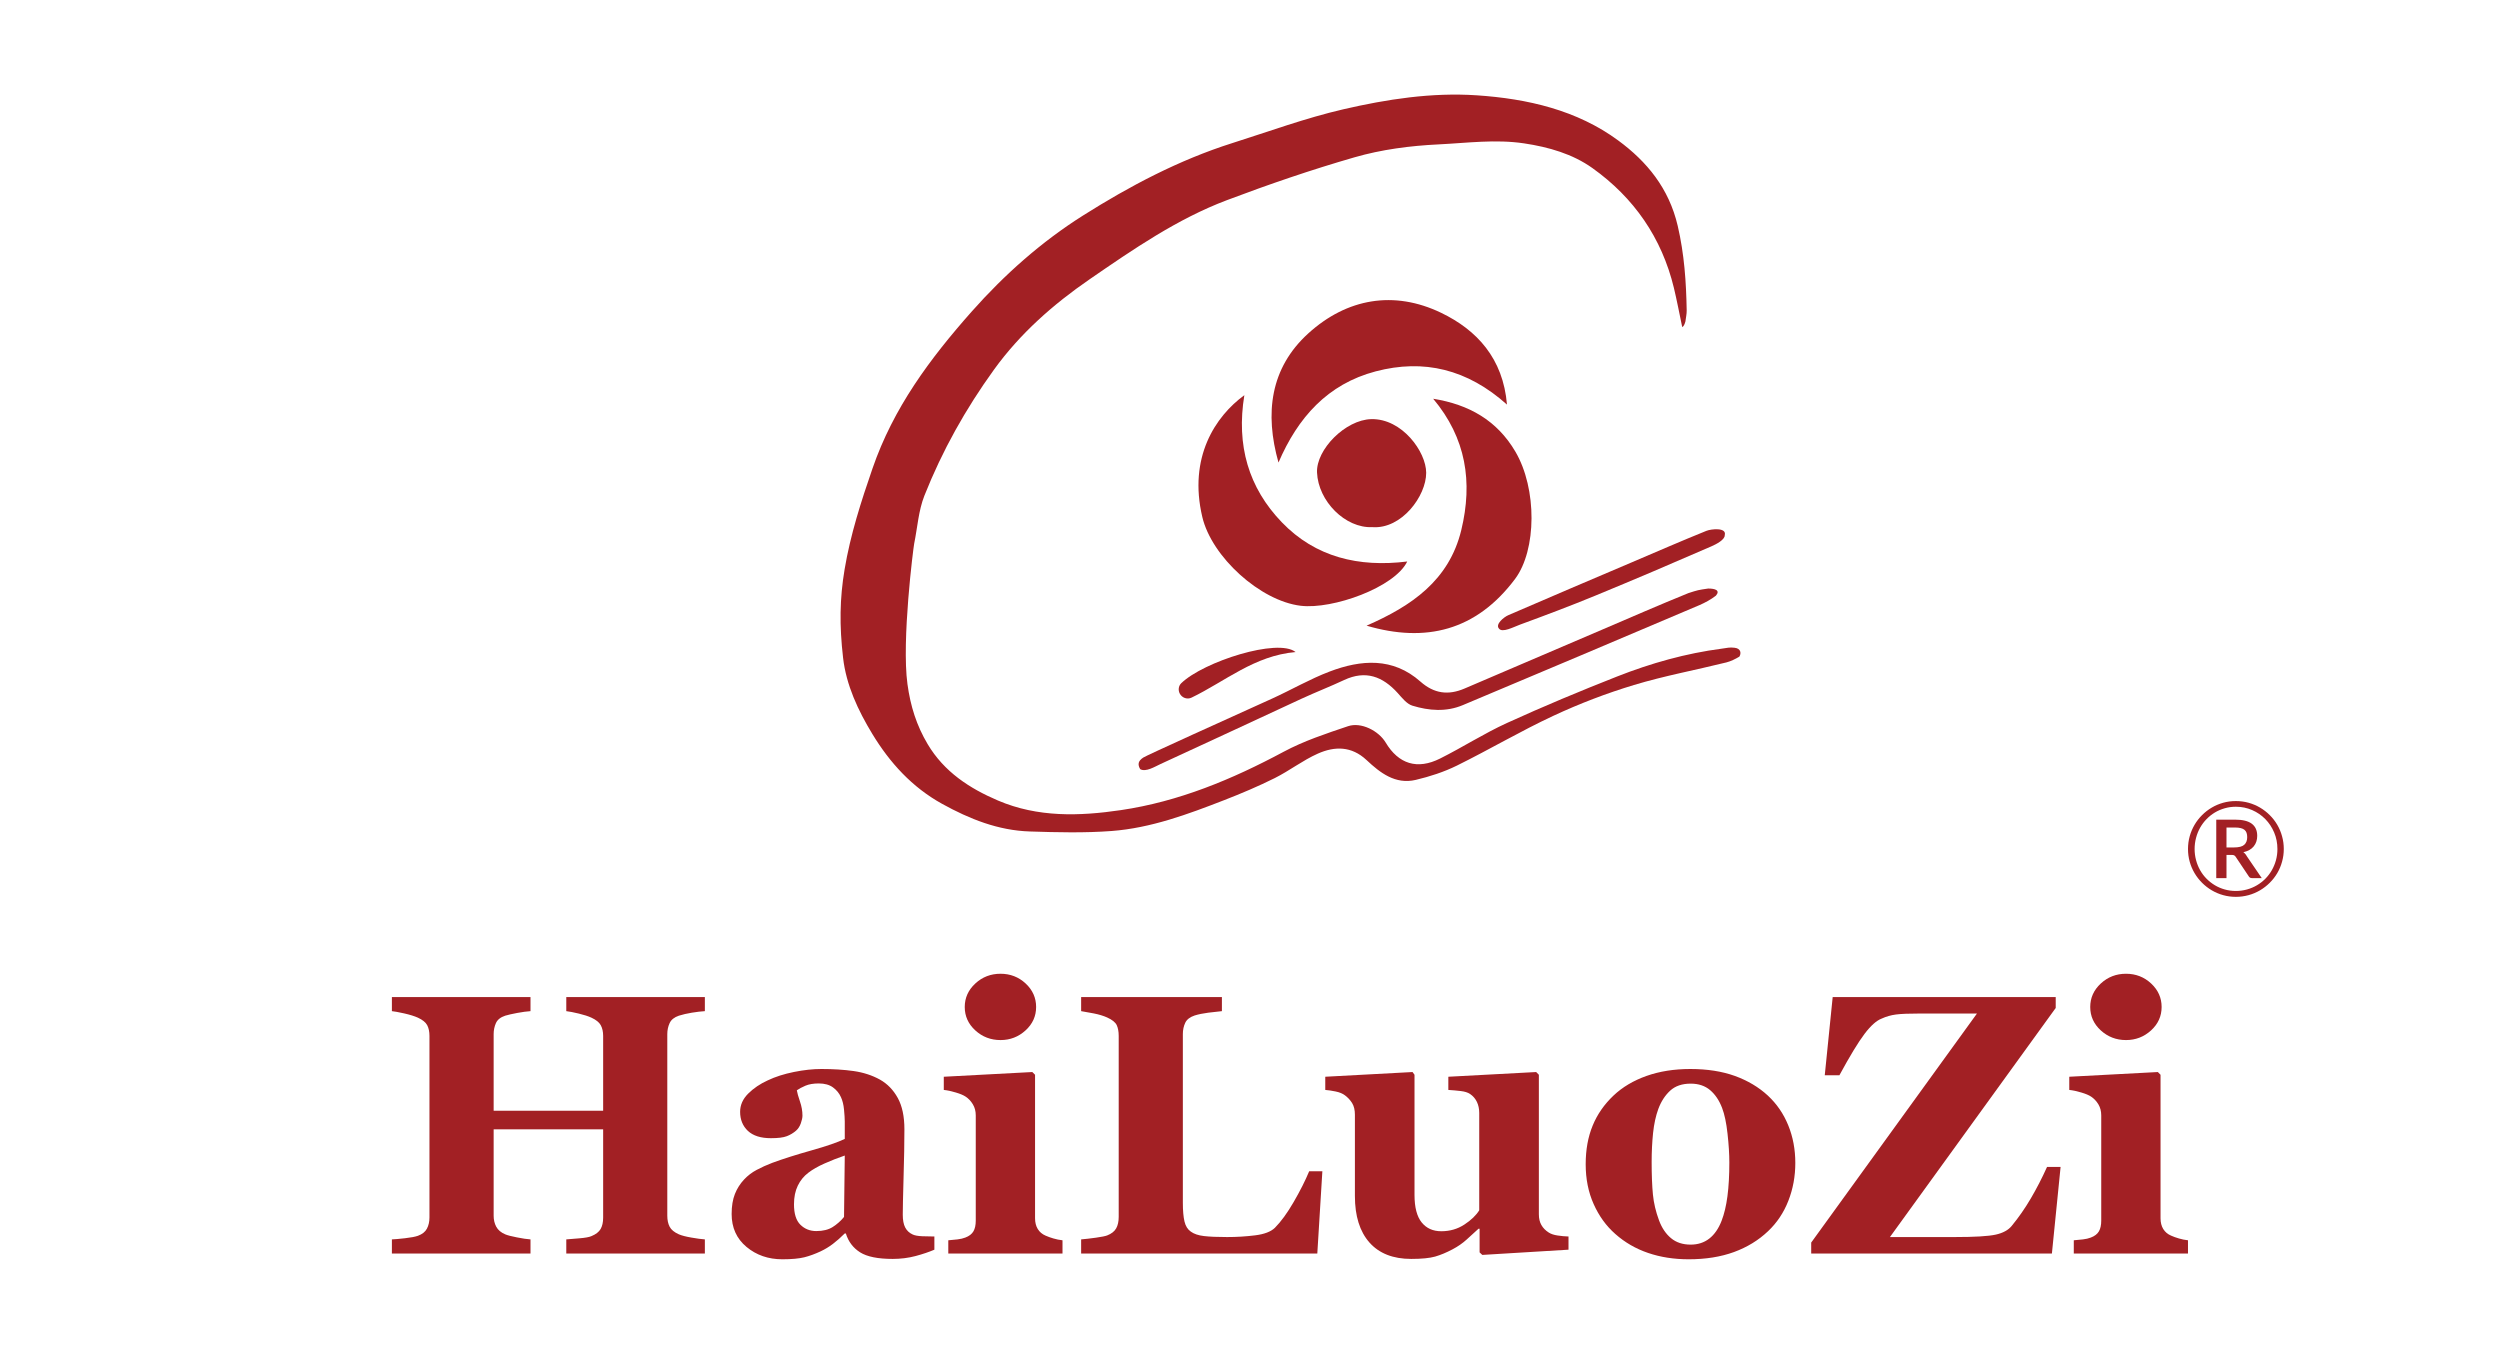
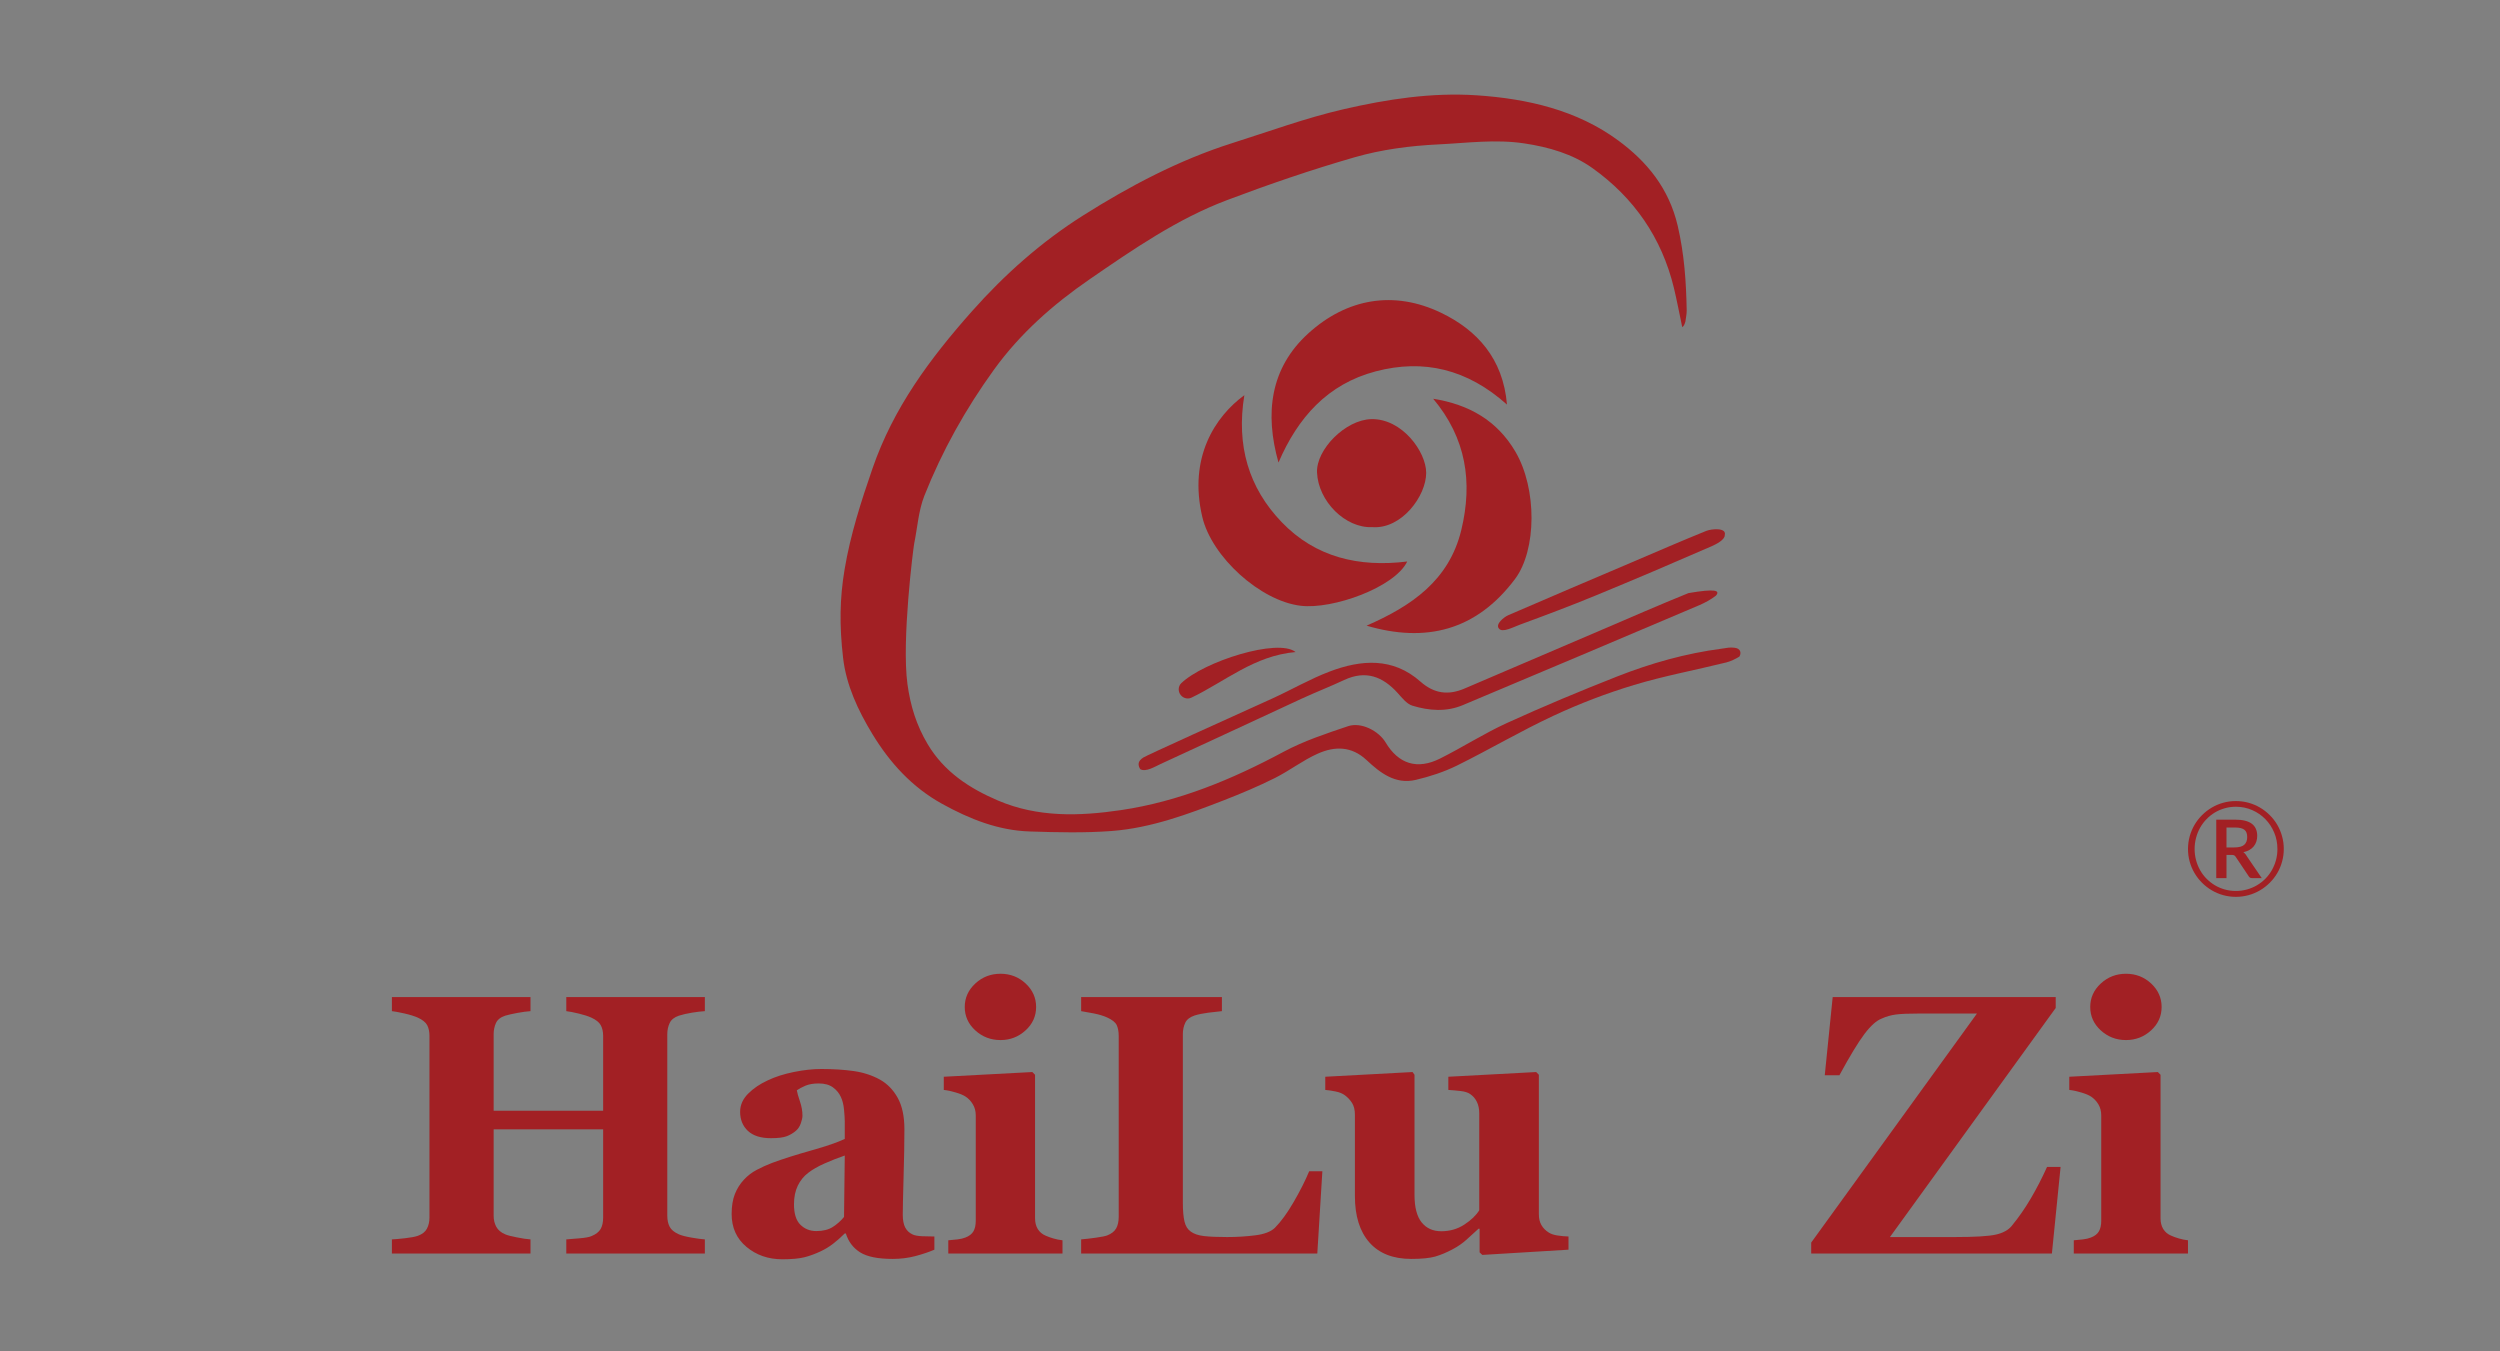
<svg xmlns="http://www.w3.org/2000/svg" width="185" height="100" viewBox="0 0 185 100" fill="none">
  <rect x="0" y="0" width="185" height="100" fill="#808080" stroke="none" />
  <g clip-path="url(#clip0_8659_271)">
-     <rect width="185" height="100" fill="white" />
    <path d="M124.485 24.208C124.312 23.374 124.067 22.125 123.867 21.299C122.97 17.594 120.91 14.629 117.842 12.44C116.374 11.392 114.609 10.883 112.781 10.609C110.658 10.292 108.576 10.581 106.469 10.684C104.336 10.787 102.24 11.062 100.226 11.643C97.042 12.562 93.894 13.639 90.791 14.812C87.102 16.206 83.857 18.449 80.632 20.667C77.941 22.518 75.487 24.68 73.559 27.349C71.465 30.244 69.723 33.355 68.407 36.675C67.966 37.787 67.892 39.043 67.649 40.231C67.588 40.527 66.712 47.399 67.151 50.617C67.375 52.263 67.826 53.686 68.648 55.069C69.865 57.112 71.731 58.333 73.85 59.239C76.798 60.498 79.873 60.401 82.939 59.95C87.232 59.318 91.172 57.676 94.983 55.634C96.484 54.829 98.136 54.283 99.76 53.737C100.722 53.414 102.017 54.077 102.54 54.948C103.49 56.536 104.877 56.98 106.566 56.132C108.238 55.296 109.82 54.275 111.518 53.5C114.202 52.275 116.928 51.138 119.675 50.057C122.173 49.075 124.757 48.346 127.43 47.998C127.8 47.951 127.98 47.885 128.361 47.934C128.844 47.988 128.859 48.363 128.711 48.593C128.412 48.768 128.082 48.935 127.759 49.017C125.478 49.584 123.157 50.012 120.912 50.69C118.882 51.303 116.881 52.069 114.959 52.965C112.531 54.096 110.213 55.469 107.808 56.655C106.85 57.127 105.804 57.466 104.76 57.713C103.257 58.066 102.133 57.19 101.132 56.251C100.01 55.197 98.762 55.216 97.52 55.768C96.41 56.262 95.424 57.032 94.334 57.578C93.121 58.183 91.867 58.714 90.601 59.206C87.903 60.255 85.173 61.272 82.263 61.494C80.254 61.645 78.225 61.595 76.207 61.529C73.866 61.455 71.743 60.605 69.715 59.484C67.491 58.253 65.847 56.445 64.55 54.308C63.494 52.57 62.619 50.694 62.388 48.682C62.112 46.289 62.137 44.294 62.501 42.129C62.928 39.578 63.716 37.126 64.565 34.667C66.111 30.184 68.798 26.564 71.898 23.064C74.35 20.298 77.074 17.889 80.134 15.955C83.592 13.77 87.247 11.839 91.19 10.589C93.918 9.724 96.62 8.733 99.4 8.089C102.633 7.342 105.942 6.829 109.282 7.053C113.034 7.306 116.697 8.145 119.757 10.401C121.856 11.946 123.501 13.921 124.152 16.717C124.64 18.813 124.777 20.864 124.815 22.963C124.821 23.239 124.753 23.516 124.72 23.792C124.654 24.017 124.605 24.13 124.485 24.208Z" fill="#A22024" />
    <path d="M106.055 29.507C108.703 29.933 110.776 31.109 112.133 33.413C113.756 36.166 113.715 40.707 112.115 42.842C109.238 46.684 105.486 47.584 101.125 46.299C104.447 44.848 107.23 42.961 108.135 39.226C108.995 35.67 108.495 32.418 106.055 29.507Z" fill="#A22024" />
    <path d="M92.082 29.243C91.472 32.96 92.395 36.096 94.857 38.651C97.347 41.236 100.549 41.996 104.136 41.551C103.205 43.47 98.617 45.111 96.253 44.827C93.251 44.467 89.668 41.207 88.972 38.262C87.926 33.845 89.934 30.812 92.082 29.243Z" fill="#A22024" />
    <path d="M94.608 34.228C93.578 30.584 93.994 27.233 96.815 24.67C99.671 22.077 103.153 21.468 106.644 23.148C109.28 24.416 111.23 26.513 111.516 29.939C108.586 27.32 105.365 26.543 101.797 27.482C98.236 28.421 96.035 30.905 94.608 34.228Z" fill="#A22024" />
    <path d="M101.553 39.008C99.552 39.102 97.548 37.086 97.46 34.965C97.39 33.263 99.562 31.061 101.475 31.016C103.751 30.962 105.536 33.432 105.538 34.988C105.54 36.699 103.722 39.17 101.553 39.008Z" fill="#A22024" />
-     <path d="M126.981 44.075C126.626 44.356 126.159 44.607 125.757 44.78C119.926 47.263 114.088 49.724 108.246 52.18C107.017 52.697 105.744 52.594 104.517 52.22C104.099 52.092 103.753 51.643 103.432 51.287C102.324 50.059 101.062 49.576 99.468 50.321C98.43 50.807 97.359 51.223 96.319 51.703C92.835 53.311 89.365 54.942 85.877 56.54C85.461 56.731 84.784 57.157 84.374 56.916C84.166 56.558 84.228 56.305 84.602 56.06C84.71 55.957 91.029 53.103 94.136 51.696C95.563 51.048 96.931 50.249 98.391 49.695C100.724 48.809 103.073 48.63 105.112 50.438C106.127 51.336 107.179 51.462 108.368 50.955C111.755 49.508 115.14 48.056 118.526 46.608C120.661 45.694 122.79 44.763 124.942 43.89C125.652 43.662 125.652 43.662 126.404 43.552C126.919 43.552 127.314 43.68 126.981 44.075Z" fill="#A22024" />
+     <path d="M126.981 44.075C126.626 44.356 126.159 44.607 125.757 44.78C119.926 47.263 114.088 49.724 108.246 52.18C107.017 52.697 105.744 52.594 104.517 52.22C104.099 52.092 103.753 51.643 103.432 51.287C102.324 50.059 101.062 49.576 99.468 50.321C98.43 50.807 97.359 51.223 96.319 51.703C92.835 53.311 89.365 54.942 85.877 56.54C85.461 56.731 84.784 57.157 84.374 56.916C84.166 56.558 84.228 56.305 84.602 56.06C84.71 55.957 91.029 53.103 94.136 51.696C95.563 51.048 96.931 50.249 98.391 49.695C100.724 48.809 103.073 48.63 105.112 50.438C106.127 51.336 107.179 51.462 108.368 50.955C111.755 49.508 115.14 48.056 118.526 46.608C120.661 45.694 122.79 44.763 124.942 43.89C126.919 43.552 127.314 43.68 126.981 44.075Z" fill="#A22024" />
    <path d="M111.611 45.525C114.628 44.217 117.657 42.931 120.684 41.642C122.547 40.849 124.4 40.039 126.276 39.282C126.627 39.14 127.794 39.016 127.631 39.603C127.646 39.936 127.016 40.268 126.635 40.433C123.787 41.675 120.927 42.895 118.052 44.078C116.213 44.835 114.35 45.537 112.484 46.221C111.994 46.402 111.172 46.847 110.923 46.516C110.633 46.192 111.292 45.663 111.611 45.525Z" fill="#A22024" />
    <path d="M87.305 51.33C87.169 51.075 87.206 50.757 87.414 50.556C89.071 48.956 94.576 47.201 95.873 48.252C92.823 48.515 90.669 50.422 88.171 51.626C87.854 51.779 87.469 51.641 87.305 51.33Z" fill="#A22024" />
    <path d="M52.16 92.759H41.905V91.715C42.127 91.698 42.453 91.67 42.881 91.635C43.309 91.599 43.602 91.546 43.764 91.474C44.092 91.34 44.32 91.165 44.446 90.947C44.57 90.728 44.633 90.45 44.633 90.111V83.571H36.53V89.963C36.53 90.267 36.594 90.539 36.722 90.778C36.852 91.019 37.072 91.208 37.385 91.34C37.554 91.412 37.844 91.488 38.254 91.567C38.662 91.649 38.997 91.698 39.257 91.715V92.759H29V91.715C29.222 91.707 29.55 91.678 29.982 91.628C30.415 91.579 30.728 91.519 30.925 91.449C31.245 91.332 31.469 91.157 31.593 90.92C31.718 90.685 31.78 90.405 31.78 90.084V76.658C31.78 76.345 31.726 76.082 31.615 75.869C31.502 75.655 31.273 75.468 30.925 75.307C30.666 75.192 30.328 75.087 29.91 74.992C29.49 74.9 29.187 74.842 29 74.825V73.783H39.257V74.825C38.981 74.842 38.651 74.889 38.268 74.959C37.885 75.031 37.589 75.099 37.385 75.161C37.037 75.276 36.808 75.46 36.695 75.715C36.584 75.97 36.53 76.238 36.53 76.524V82.195H44.633V76.658C44.633 76.345 44.574 76.082 44.458 75.869C44.343 75.655 44.112 75.468 43.764 75.307C43.53 75.2 43.221 75.099 42.832 75.005C42.446 74.912 42.136 74.852 41.905 74.825V73.783H52.16V74.825C51.874 74.842 51.556 74.881 51.198 74.939C50.842 74.998 50.521 75.07 50.236 75.161C49.897 75.276 49.67 75.458 49.553 75.709C49.438 75.958 49.38 76.23 49.38 76.524V89.963C49.38 90.284 49.438 90.556 49.553 90.778C49.67 91.002 49.897 91.19 50.236 91.34C50.449 91.431 50.758 91.511 51.165 91.581C51.571 91.653 51.902 91.698 52.16 91.715" fill="#A22024" />
    <path d="M62.513 85.51C62.011 85.681 61.513 85.875 61.021 86.095C60.529 86.312 60.127 86.544 59.814 86.785C59.483 87.034 59.223 87.355 59.036 87.741C58.848 88.13 58.755 88.589 58.755 89.116C58.755 89.814 58.912 90.319 59.231 90.632C59.548 90.943 59.938 91.099 60.405 91.099C60.897 91.099 61.301 91 61.62 90.799C61.937 90.597 62.217 90.35 62.458 90.055L62.513 85.51ZM69.144 92.477C68.753 92.646 68.29 92.802 67.756 92.946C67.223 93.088 66.657 93.16 66.062 93.16C64.966 93.16 64.161 92.996 63.646 92.672C63.131 92.345 62.779 91.88 62.592 91.274H62.513C62.207 91.577 61.916 91.836 61.634 92.049C61.354 92.263 61.05 92.446 60.73 92.598C60.31 92.794 59.905 92.942 59.519 93.039C59.13 93.136 58.587 93.187 57.891 93.187C56.855 93.187 55.971 92.88 55.238 92.269C54.507 91.657 54.141 90.848 54.141 89.837C54.141 89.258 54.221 88.764 54.382 88.358C54.542 87.953 54.771 87.594 55.065 87.281C55.333 86.995 55.642 86.758 55.996 86.571C56.348 86.382 56.735 86.207 57.154 86.048C57.957 85.752 58.922 85.447 60.047 85.13C61.171 84.814 61.993 84.53 62.513 84.279V82.996C62.513 82.774 62.493 82.479 62.458 82.113C62.423 81.748 62.347 81.441 62.231 81.19C62.106 80.906 61.91 80.665 61.642 80.468C61.375 80.272 61.021 80.175 60.586 80.175C60.193 80.175 59.865 80.231 59.602 80.342C59.34 80.453 59.128 80.568 58.966 80.682C58.994 80.861 59.069 81.133 59.194 81.499C59.32 81.864 59.382 82.216 59.382 82.555C59.382 82.706 59.342 82.897 59.262 83.124C59.18 83.352 59.066 83.53 58.912 83.665C58.708 83.843 58.477 83.981 58.222 84.079C57.967 84.178 57.576 84.226 57.05 84.226C56.297 84.226 55.73 84.046 55.344 83.686C54.962 83.324 54.769 82.854 54.769 82.275C54.769 81.775 54.967 81.328 55.364 80.929C55.761 80.534 56.245 80.206 56.814 79.947C57.376 79.679 58.022 79.473 58.755 79.325C59.483 79.177 60.162 79.106 60.786 79.106C61.651 79.106 62.444 79.156 63.166 79.257C63.889 79.36 64.54 79.572 65.12 79.893C65.672 80.206 66.111 80.659 66.436 81.252C66.762 81.843 66.926 82.617 66.926 83.571C66.926 84.578 66.904 85.772 66.863 87.154C66.825 88.538 66.805 89.446 66.805 89.884C66.805 90.284 66.863 90.601 66.984 90.832C67.105 91.064 67.289 91.239 67.54 91.353C67.692 91.425 67.929 91.468 68.255 91.482C68.58 91.495 68.877 91.501 69.144 91.501" fill="#A22024" />
    <path d="M76.673 74.517C76.673 75.196 76.413 75.773 75.89 76.25C75.369 76.726 74.753 76.965 74.039 76.965C73.316 76.965 72.694 76.726 72.173 76.25C71.652 75.773 71.391 75.196 71.391 74.517C71.391 73.841 71.652 73.262 72.173 72.779C72.694 72.297 73.316 72.058 74.039 72.058C74.76 72.058 75.381 72.297 75.898 72.779C76.415 73.262 76.673 73.841 76.673 74.517ZM78.625 92.759H70.174V91.781C70.406 91.764 70.633 91.742 70.857 91.715C71.078 91.688 71.271 91.645 71.43 91.581C71.716 91.474 71.916 91.32 72.033 91.12C72.15 90.92 72.206 90.654 72.206 90.325V82.541C72.206 82.23 72.136 81.956 71.992 81.72C71.85 81.483 71.671 81.293 71.457 81.151C71.298 81.044 71.055 80.941 70.728 80.844C70.404 80.746 70.106 80.682 69.84 80.655V79.679L76.391 79.331L76.594 79.533V90.15C76.594 90.463 76.66 90.728 76.794 90.947C76.928 91.165 77.119 91.328 77.368 91.435C77.546 91.515 77.743 91.585 77.957 91.647C78.17 91.711 78.394 91.756 78.625 91.781" fill="#A22024" />
    <path d="M97.855 86.674L97.481 92.759H80.004V91.715C80.315 91.69 80.68 91.647 81.1 91.589C81.518 91.53 81.794 91.474 81.929 91.422C82.249 91.297 82.473 91.122 82.597 90.899C82.722 90.677 82.784 90.391 82.784 90.043V76.658C82.784 76.335 82.735 76.071 82.638 75.861C82.539 75.653 82.304 75.462 81.929 75.293C81.653 75.169 81.32 75.068 80.933 74.992C80.544 74.918 80.235 74.862 80.004 74.825V73.783H90.421V74.825C90.135 74.852 89.798 74.891 89.412 74.939C89.023 74.988 88.686 75.058 88.4 75.147C88.055 75.262 87.821 75.443 87.707 75.688C87.59 75.933 87.531 76.211 87.531 76.524V89.001C87.531 89.588 87.572 90.053 87.652 90.391C87.732 90.73 87.889 90.98 88.121 91.14C88.352 91.309 88.677 91.42 89.091 91.468C89.505 91.517 90.076 91.542 90.807 91.542C91.521 91.542 92.215 91.499 92.888 91.414C93.56 91.33 94.044 91.145 94.34 90.86C94.793 90.405 95.259 89.765 95.736 88.941C96.214 88.115 96.595 87.36 96.879 86.674" fill="#A22024" />
    <path d="M116.069 92.477L109.69 92.864L109.49 92.677V90.926H109.41C109.107 91.204 108.812 91.472 108.522 91.735C108.232 91.999 107.888 92.238 107.488 92.45C107.033 92.691 106.603 92.87 106.199 92.987C105.794 93.101 105.203 93.16 104.43 93.16C103.084 93.16 102.054 92.753 101.336 91.943C100.621 91.13 100.263 89.987 100.263 88.507V82.488C100.263 82.14 100.195 81.856 100.063 81.639C99.931 81.421 99.754 81.227 99.532 81.058C99.355 80.923 99.124 80.828 98.84 80.77C98.556 80.711 98.3 80.674 98.07 80.655V79.679L104.529 79.331L104.674 79.533V88.426C104.674 89.343 104.851 90.022 105.203 90.459C105.555 90.895 106.039 91.112 106.656 91.112C107.287 91.112 107.857 90.949 108.361 90.619C108.864 90.29 109.231 89.936 109.463 89.563V82.354C109.463 82.051 109.405 81.779 109.29 81.54C109.173 81.299 109.004 81.102 108.78 80.951C108.621 80.844 108.392 80.772 108.092 80.737C107.793 80.702 107.488 80.674 107.177 80.655V79.679L113.676 79.331L113.876 79.533V89.857C113.876 90.17 113.938 90.434 114.063 90.652C114.187 90.871 114.368 91.056 114.607 91.208C114.774 91.315 114.994 91.388 115.266 91.427C115.536 91.468 115.805 91.493 116.069 91.501" fill="#A22024" />
-     <path d="M127.398 90.339C127.592 89.839 127.738 89.233 127.831 88.519C127.925 87.805 127.971 86.977 127.971 86.032C127.971 85.408 127.927 84.695 127.837 83.892C127.75 83.089 127.615 82.457 127.437 81.993C127.223 81.431 126.927 80.991 126.548 80.669C126.169 80.348 125.689 80.189 125.11 80.189C124.478 80.189 123.97 80.362 123.591 80.71C123.214 81.058 122.922 81.508 122.716 82.061C122.53 82.568 122.399 83.163 122.327 83.845C122.257 84.528 122.222 85.239 122.222 85.978C122.222 86.95 122.254 87.755 122.316 88.393C122.378 89.03 122.53 89.668 122.769 90.311C122.975 90.864 123.268 91.301 123.653 91.622C124.036 91.943 124.522 92.102 125.11 92.102C125.644 92.102 126.103 91.954 126.488 91.655C126.871 91.356 127.174 90.918 127.398 90.339ZM130.819 81.071C131.48 81.685 131.984 82.42 132.332 83.278C132.68 84.133 132.853 85.06 132.853 86.058C132.853 87.049 132.682 87.982 132.338 88.859C131.996 89.738 131.492 90.49 130.833 91.112C130.129 91.781 129.289 92.294 128.313 92.652C127.337 93.008 126.22 93.187 124.962 93.187C123.875 93.187 122.874 93.031 121.96 92.718C121.046 92.407 120.238 91.939 119.534 91.315C118.855 90.718 118.321 89.979 117.93 89.1C117.537 88.224 117.341 87.24 117.341 86.153C117.341 85.082 117.512 84.131 117.856 83.297C118.198 82.463 118.713 81.722 119.4 81.071C120.059 80.447 120.873 79.963 121.84 79.619C122.808 79.277 123.889 79.106 125.084 79.106C126.33 79.106 127.429 79.277 128.38 79.619C129.328 79.963 130.143 80.447 130.819 81.071Z" fill="#A22024" />
    <path d="M152.484 86.353L151.841 92.759H134.029V91.95L146.296 75H142.136C141.288 75 140.678 75.023 140.302 75.073C139.927 75.122 139.575 75.223 139.245 75.375C138.862 75.519 138.438 75.896 137.975 76.508C137.511 77.121 136.891 78.141 136.115 79.572H135.032L135.619 73.783H152.123V74.589L139.855 91.542H144.632C146.129 91.542 147.148 91.482 147.688 91.361C148.227 91.241 148.621 91.023 148.872 90.71C149.38 90.094 149.85 89.417 150.284 88.678C150.715 87.942 151.116 87.166 151.481 86.353" fill="#A22024" />
    <path d="M159.96 74.517C159.96 75.196 159.699 75.773 159.178 76.25C158.655 76.726 158.039 76.965 157.325 76.965C156.602 76.965 155.982 76.726 155.459 76.25C154.938 75.773 154.677 75.196 154.677 74.517C154.677 73.841 154.938 73.262 155.459 72.779C155.982 72.297 156.602 72.058 157.325 72.058C158.047 72.058 158.667 72.297 159.184 72.779C159.701 73.262 159.96 73.841 159.96 74.517ZM161.911 92.759H153.46V91.781C153.692 91.764 153.919 91.742 154.143 91.715C154.364 91.688 154.557 91.645 154.716 91.581C155.002 91.474 155.202 91.32 155.319 91.12C155.436 90.92 155.492 90.654 155.492 90.325V82.541C155.492 82.23 155.422 81.956 155.28 81.72C155.136 81.483 154.957 81.293 154.743 81.151C154.584 81.044 154.341 80.941 154.014 80.844C153.69 80.746 153.392 80.682 153.126 80.655V79.679L159.68 79.331L159.88 79.533V90.15C159.88 90.463 159.946 90.728 160.08 90.947C160.214 91.165 160.405 91.328 160.656 91.435C160.832 91.515 161.029 91.585 161.243 91.647C161.457 91.711 161.68 91.756 161.911 91.781" fill="#A22024" />
    <path d="M165.318 62.711C165.676 62.711 165.93 62.645 166.074 62.514C166.219 62.384 166.293 62.195 166.293 61.95C166.293 61.829 166.277 61.724 166.247 61.634C166.215 61.544 166.166 61.47 166.097 61.412C166.027 61.352 165.934 61.309 165.82 61.281C165.705 61.252 165.563 61.236 165.394 61.236H164.76V62.711H165.318ZM165.394 60.654C165.954 60.654 166.367 60.756 166.634 60.957C166.901 61.16 167.034 61.457 167.034 61.852C167.034 62.157 166.949 62.415 166.778 62.628C166.605 62.842 166.349 62.987 166.006 63.065C166.061 63.099 166.11 63.142 166.149 63.191C166.19 63.238 166.229 63.296 166.264 63.36L167.37 64.98H166.647C166.54 64.98 166.463 64.94 166.415 64.859L165.434 63.394C165.405 63.353 165.37 63.319 165.33 63.298C165.289 63.275 165.228 63.263 165.142 63.263H164.76V64.98H164.003V60.654H165.394ZM165.454 65.931C165.737 65.931 166.012 65.894 166.276 65.821C166.54 65.748 166.785 65.644 167.013 65.51C167.24 65.377 167.449 65.216 167.635 65.028C167.82 64.841 167.98 64.632 168.112 64.4C168.245 64.17 168.347 63.921 168.421 63.656C168.492 63.392 168.529 63.115 168.529 62.827C168.529 62.394 168.45 61.986 168.289 61.607C168.129 61.227 167.911 60.896 167.635 60.614C167.357 60.331 167.032 60.108 166.657 59.945C166.28 59.782 165.881 59.699 165.454 59.699C165.17 59.699 164.895 59.736 164.634 59.811C164.372 59.885 164.128 59.989 163.904 60.123C163.68 60.257 163.474 60.42 163.288 60.611C163.101 60.802 162.943 61.012 162.812 61.244C162.682 61.476 162.58 61.724 162.51 61.994C162.438 62.261 162.401 62.538 162.401 62.827C162.401 63.115 162.438 63.392 162.51 63.656C162.58 63.921 162.682 64.17 162.812 64.4C162.943 64.632 163.101 64.841 163.288 65.028C163.474 65.216 163.68 65.377 163.904 65.51C164.128 65.644 164.372 65.748 164.634 65.821C164.895 65.894 165.17 65.931 165.454 65.931ZM165.454 59.279C165.78 59.279 166.094 59.32 166.398 59.404C166.7 59.489 166.982 59.608 167.244 59.763C167.505 59.917 167.745 60.103 167.961 60.318C168.178 60.533 168.363 60.771 168.517 61.035C168.671 61.299 168.79 61.581 168.872 61.884C168.958 62.186 169 62.5 169 62.827C169 63.15 168.958 63.464 168.872 63.766C168.79 64.068 168.671 64.35 168.517 64.612C168.363 64.873 168.178 65.112 167.961 65.327C167.745 65.542 167.505 65.727 167.244 65.882C166.982 66.036 166.7 66.157 166.398 66.24C166.094 66.324 165.78 66.367 165.454 66.367C165.126 66.367 164.813 66.324 164.512 66.24C164.212 66.157 163.93 66.036 163.669 65.882C163.405 65.727 163.169 65.542 162.953 65.327C162.737 65.112 162.552 64.873 162.397 64.612C162.243 64.35 162.122 64.068 162.038 63.767C161.954 63.467 161.912 63.154 161.912 62.827C161.912 62.5 161.954 62.186 162.038 61.884C162.122 61.581 162.243 61.299 162.397 61.035C162.552 60.771 162.737 60.533 162.953 60.318C163.169 60.103 163.405 59.917 163.669 59.763C163.93 59.608 164.212 59.489 164.512 59.404C164.813 59.32 165.126 59.279 165.454 59.279Z" fill="#A22024" />
  </g>
  <defs>
    <clipPath id="clip0_8659_271">
      <rect width="185" height="100" fill="white" />
    </clipPath>
  </defs>
</svg>